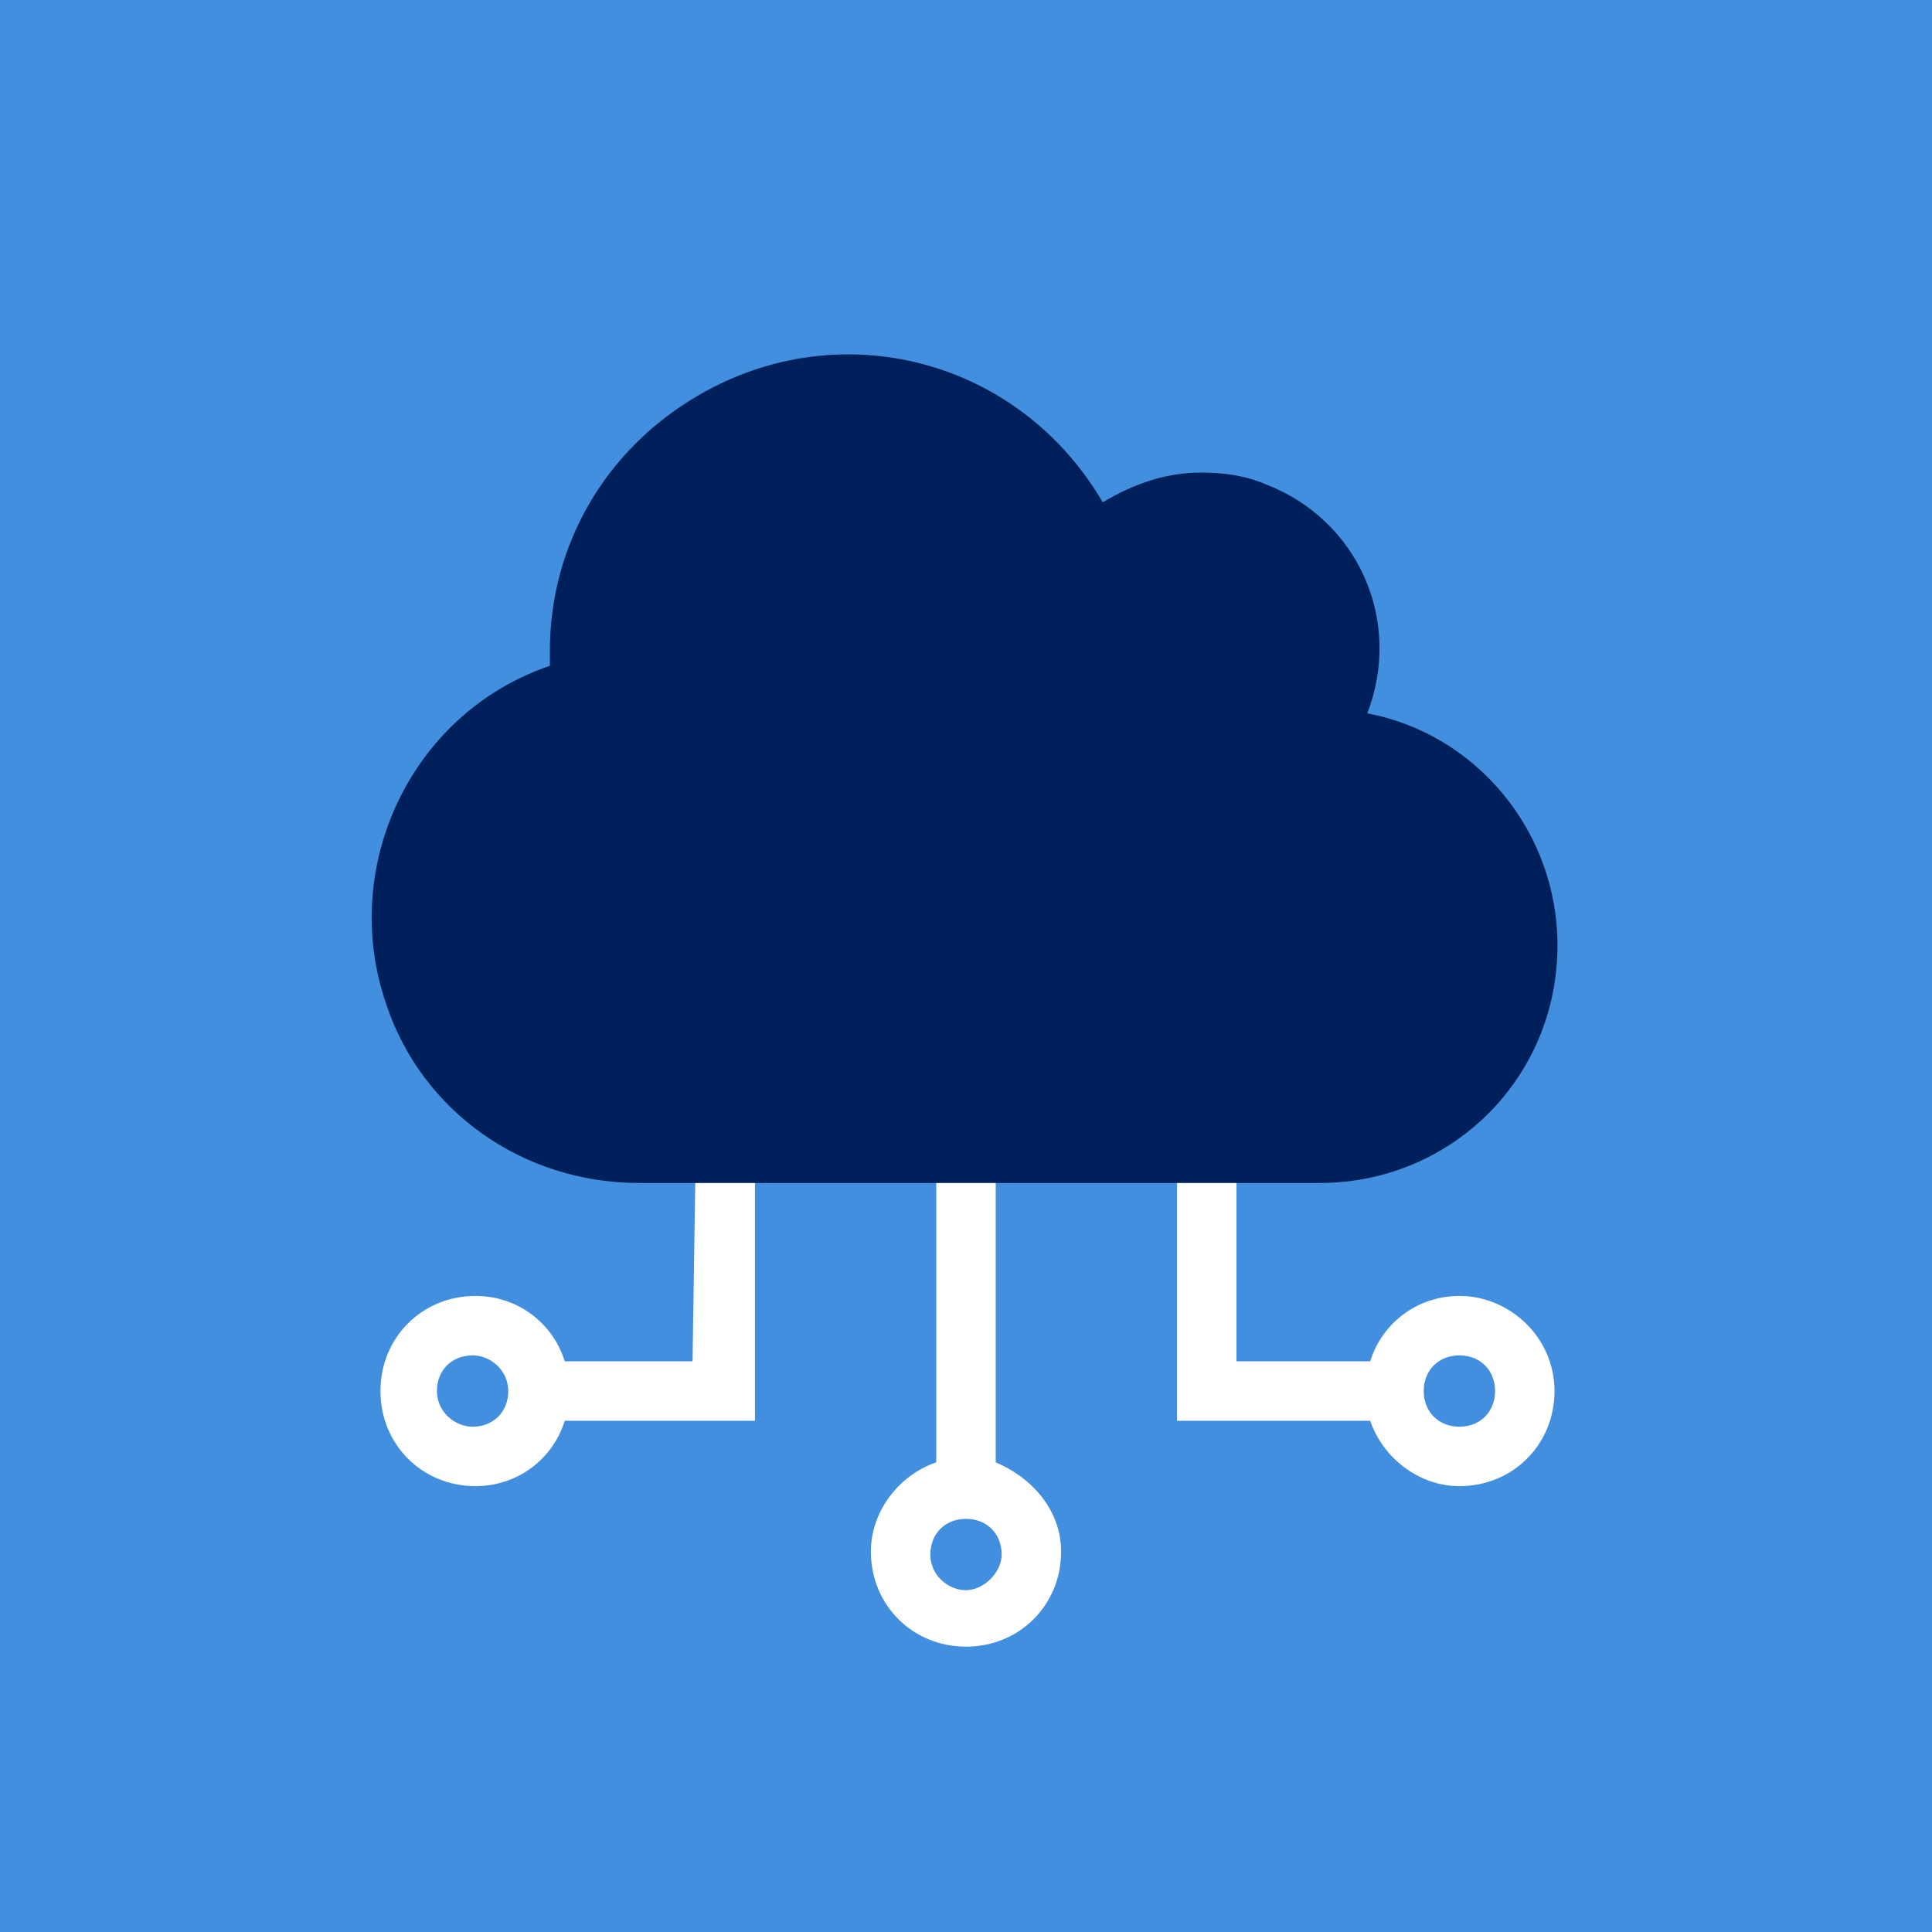
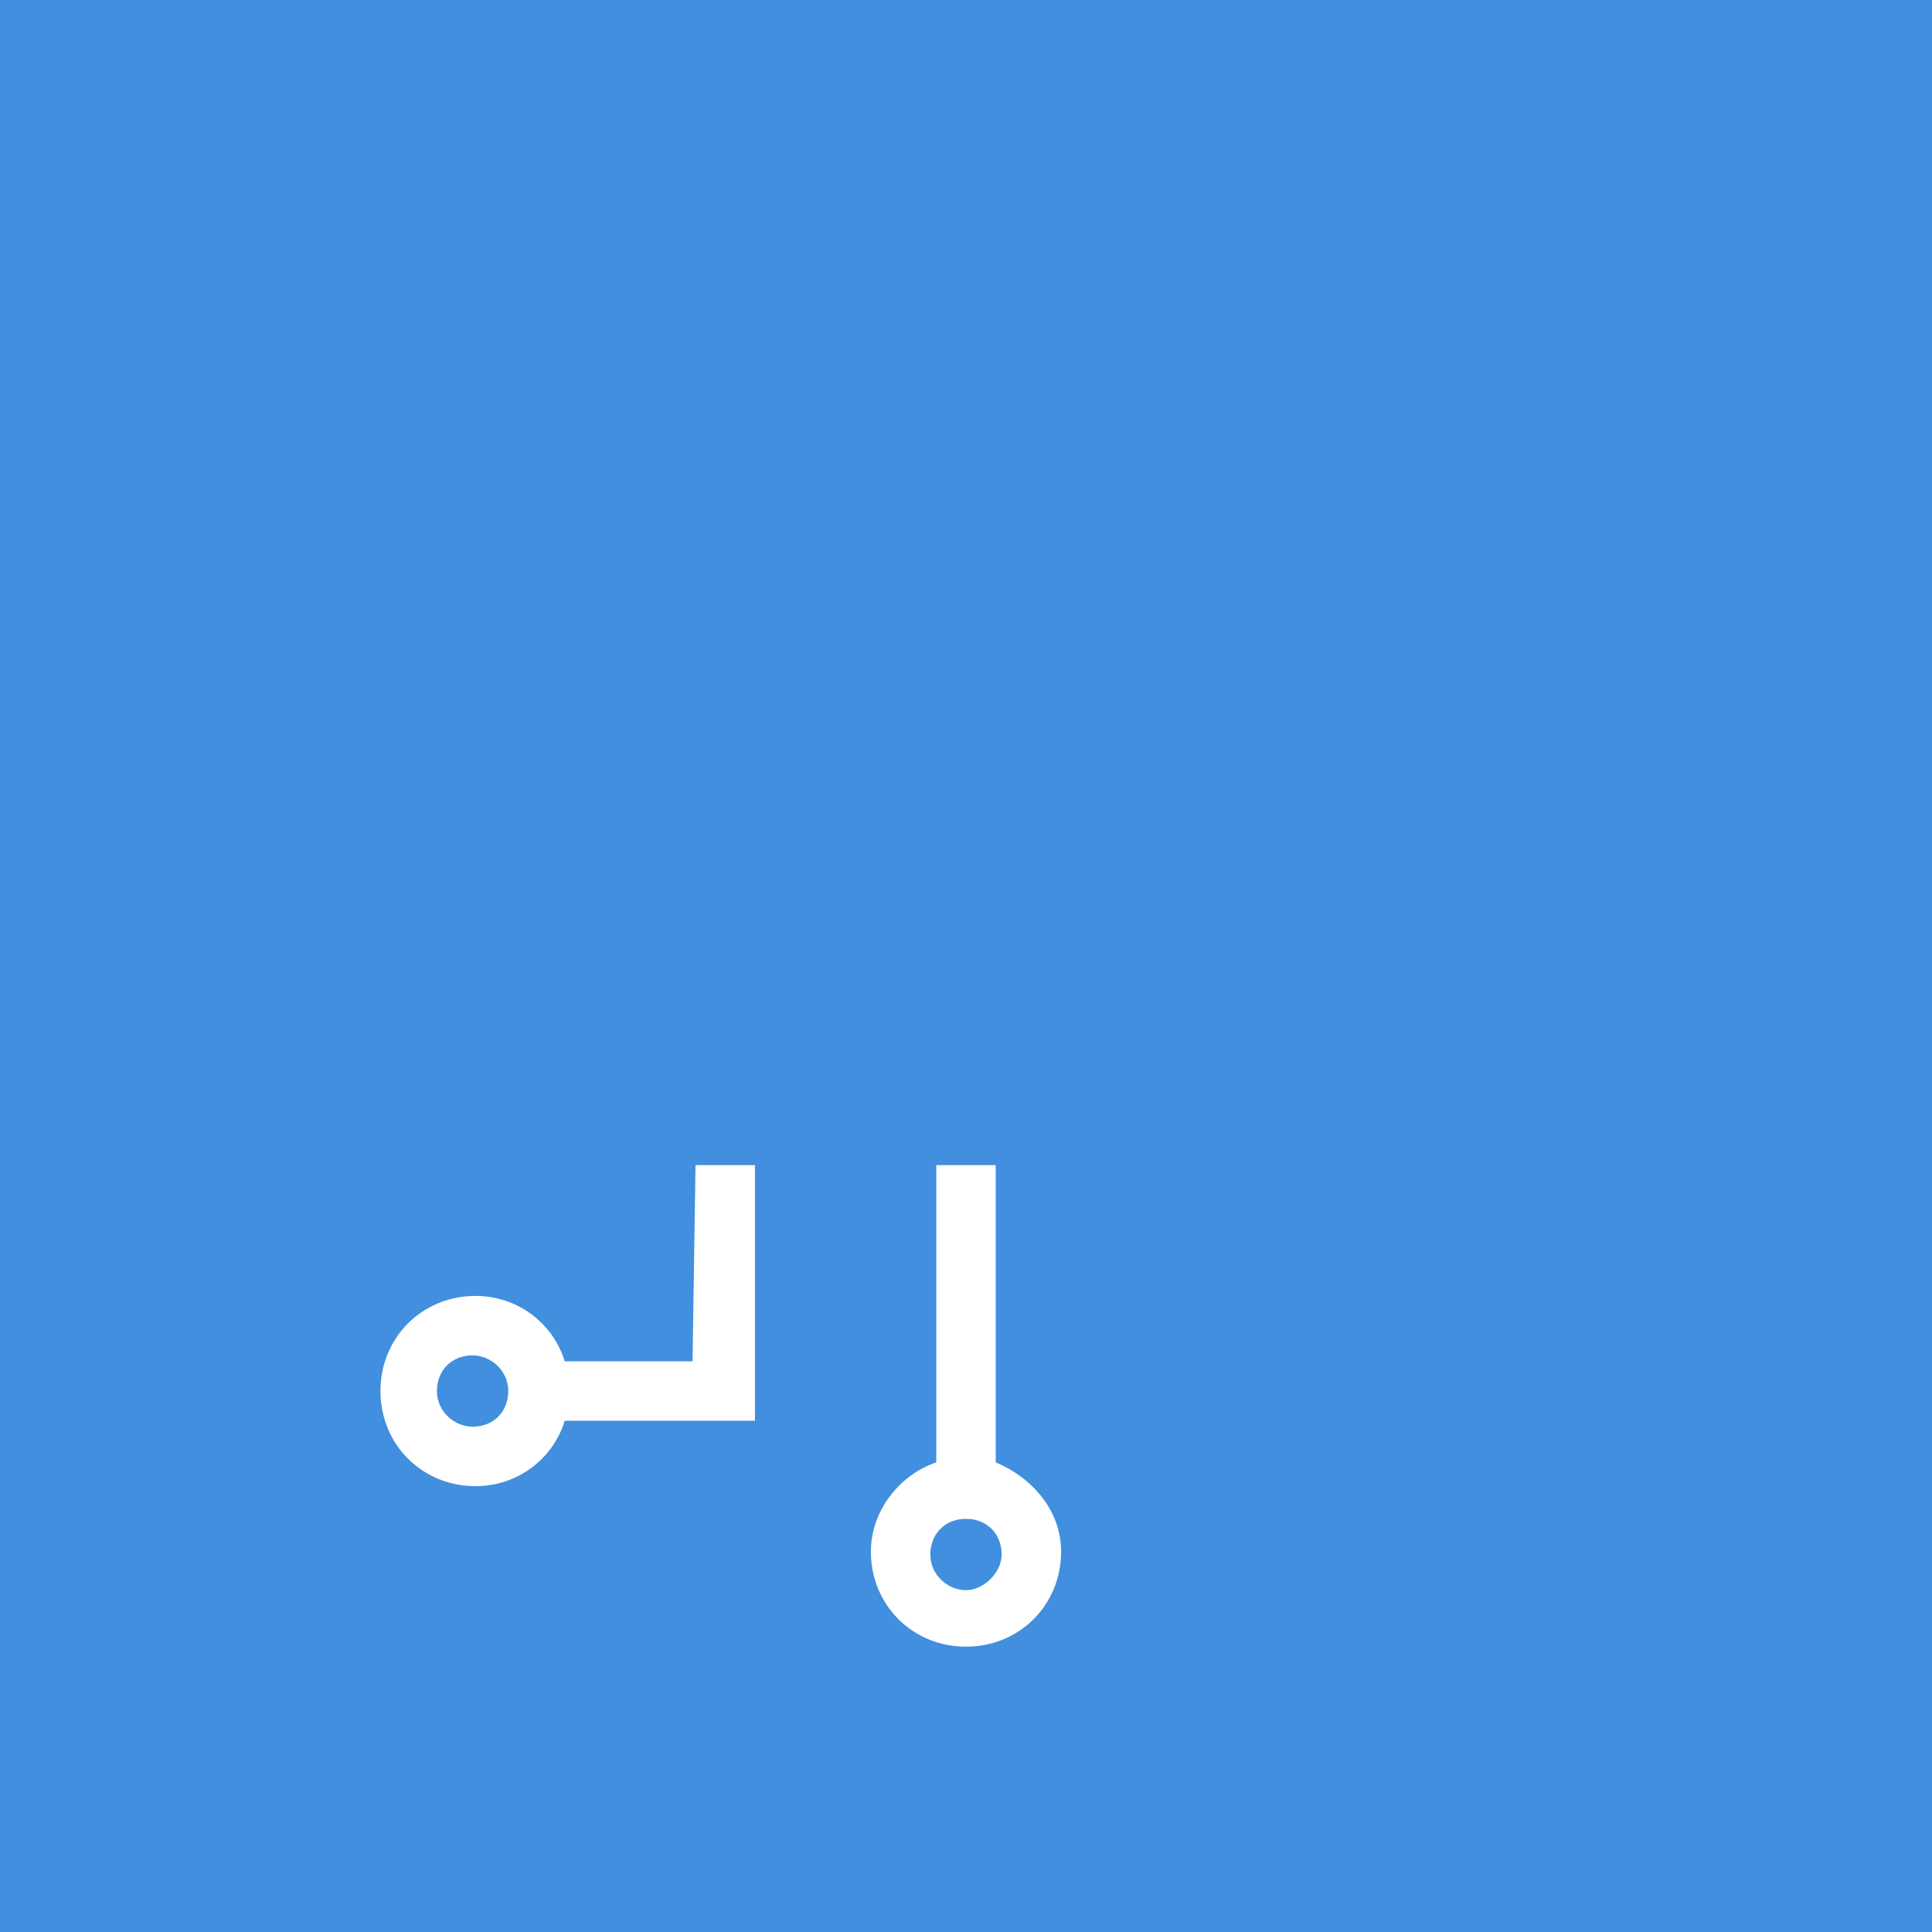
<svg xmlns="http://www.w3.org/2000/svg" version="1.1" id="Layer_1" x="0px" y="0px" viewBox="0 0 65 65" style="enable-background:new 0 0 65 65;" xml:space="preserve">
  <style type="text/css">
	.st0{fill:#418FDE;}
	.st1{fill:none;stroke:#418FDE;stroke-width:3.337;stroke-miterlimit:10;}
	.st2{fill:#FFFFFF;}
	.st3{fill:#00205B;}
</style>
  <g id="Layer_1_00000133498209664035294020000007263210988462314132_">
    <g>
      <rect class="st0" width="65" height="65" />
      <line class="st1" x1="32.5" y1="46" x2="32.5" y2="54.9" />
    </g>
    <g>
      <path class="st2" d="M23.3,45.8H19c-0.4-1.3-1.6-2.2-3-2.2c-1.8,0-3.2,1.4-3.2,3.2s1.4,3.2,3.2,3.2c1.4,0,2.6-0.9,3-2.2h6.4v-8.6    h-2L23.3,45.8L23.3,45.8z M15.9,48c-0.6,0-1.2-0.5-1.2-1.2s0.5-1.2,1.2-1.2c0.6,0,1.2,0.5,1.2,1.2S16.6,48,15.9,48z" />
-       <path class="st2" d="M49.1,43.6c-1.4,0-2.6,0.9-3,2.2h-4.5v-6.6h-2v8.6h6.5c0.4,1.2,1.6,2.2,3,2.2c1.8,0,3.2-1.4,3.2-3.2    S50.8,43.6,49.1,43.6z M49.1,48c-0.7,0-1.2-0.5-1.2-1.2s0.5-1.2,1.2-1.2s1.2,0.5,1.2,1.2S49.8,48,49.1,48z" />
      <path class="st2" d="M33.5,49.2v-10h-2v10c-1.2,0.4-2.2,1.6-2.2,3c0,1.8,1.4,3.2,3.2,3.2s3.2-1.4,3.2-3.2    C35.7,50.8,34.7,49.7,33.5,49.2z M32.5,53.5c-0.6,0-1.2-0.5-1.2-1.2c0-0.7,0.5-1.2,1.2-1.2c0.7,0,1.2,0.5,1.2,1.2    C33.7,52.9,33.1,53.5,32.5,53.5z" />
    </g>
-     <path id="Icon_awesome-cloud_00000150815742450970856180000010862626781271836577_" class="st3" d="M46,24c1.2-3.1-0.3-6.5-3.4-7.7   c-0.7-0.3-1.4-0.4-2.2-0.4c-1.2,0-2.3,0.4-3.3,1c-2.8-4.8-8.8-6.4-13.6-3.6c-3.1,1.8-5,5-5,8.6c0,0.2,0,0.3,0,0.5   c-4.7,1.6-7.1,6.8-5.5,11.4c1.2,3.6,4.6,6,8.5,6h22.9c4.4,0,8-3.5,8-8C52.4,28,49.7,24.7,46,24z" />
  </g>
  <g id="Layer_2_00000150786931714301357760000005317477055558062977_">
</g>
  <g id="Layer_3">
</g>
</svg>